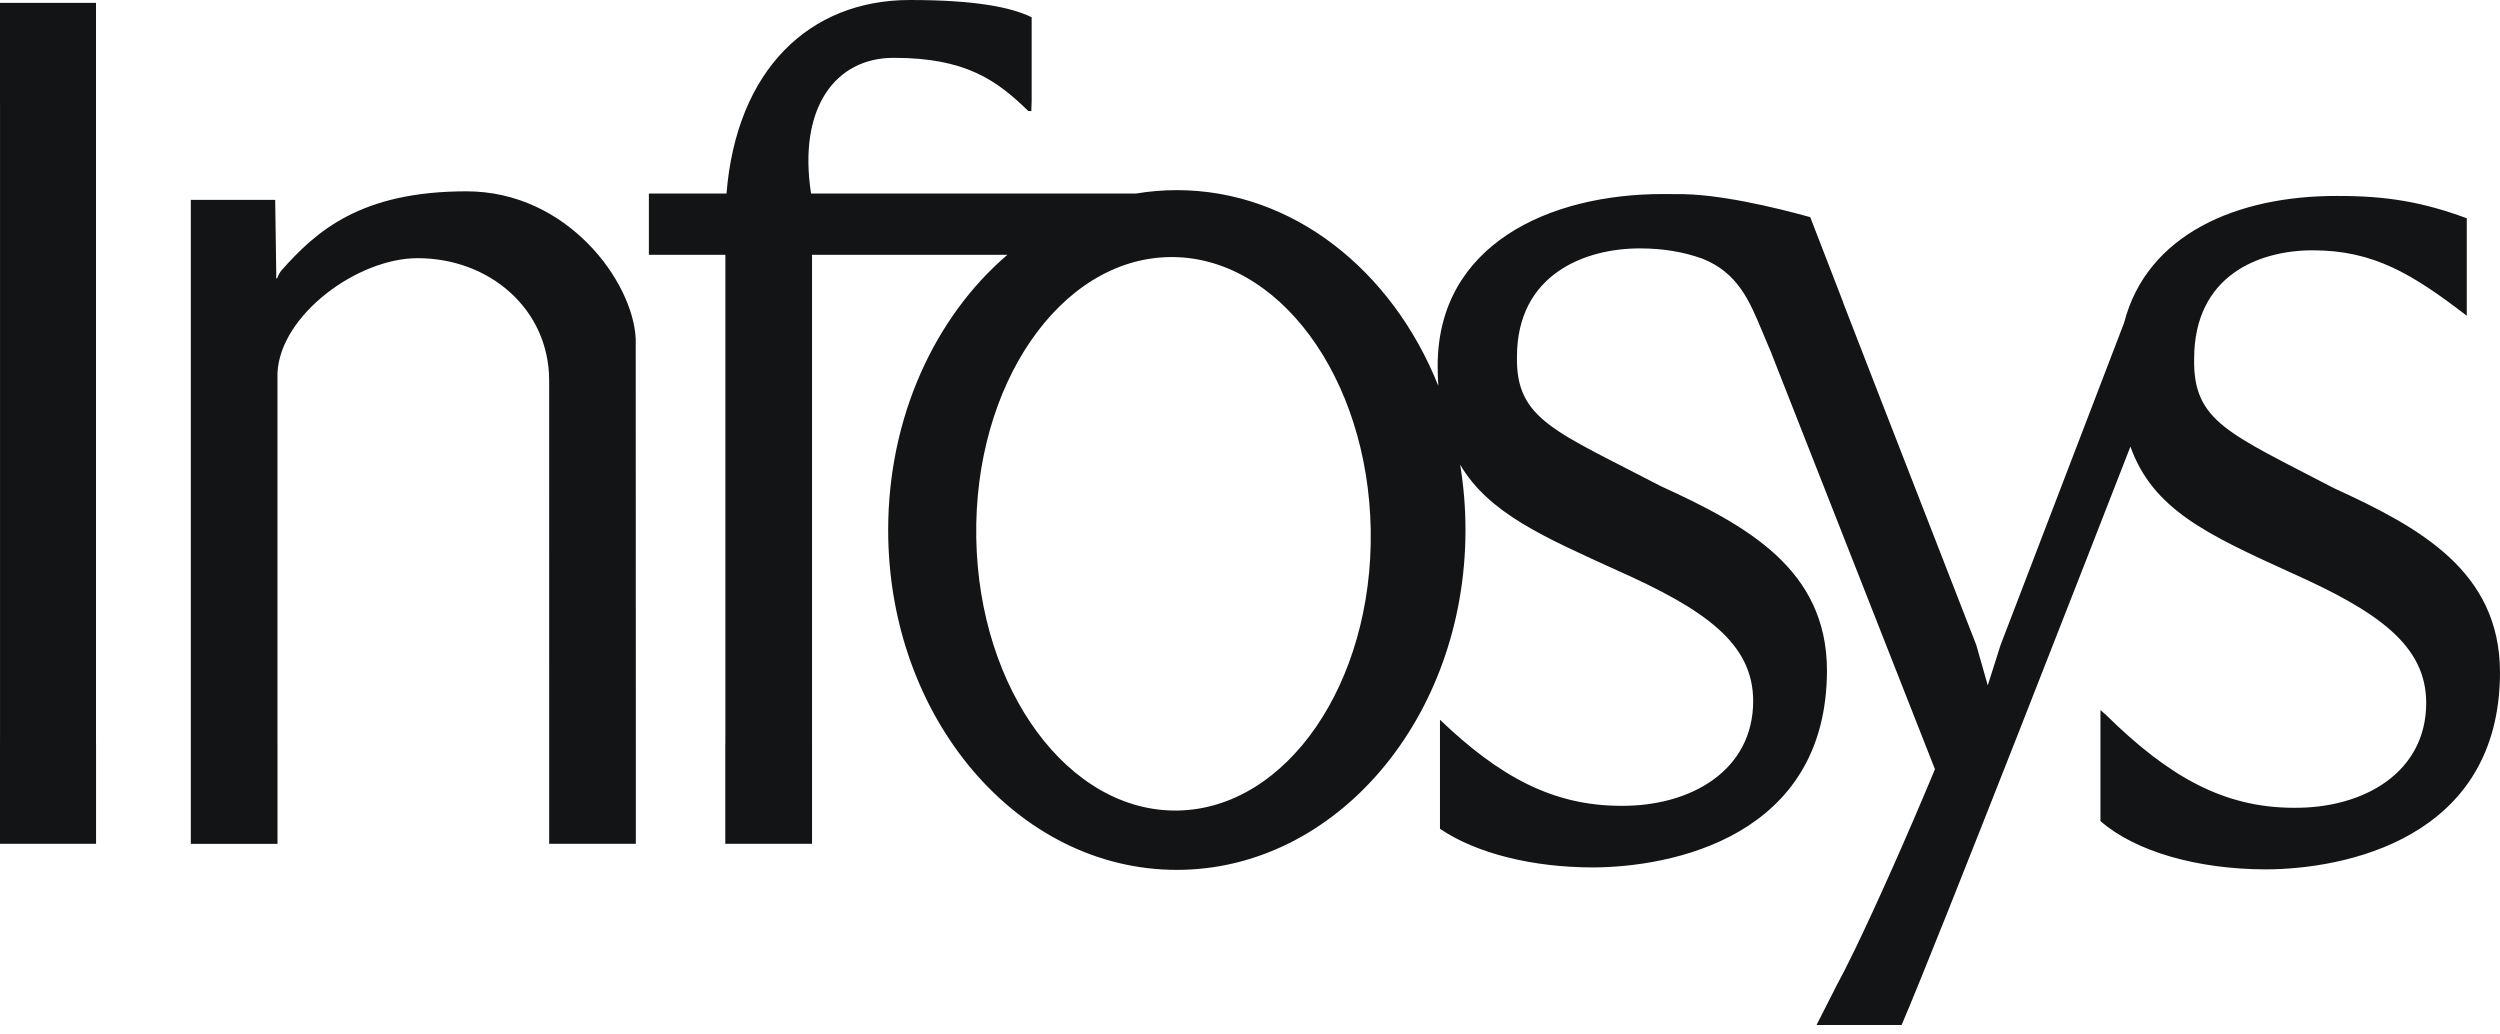
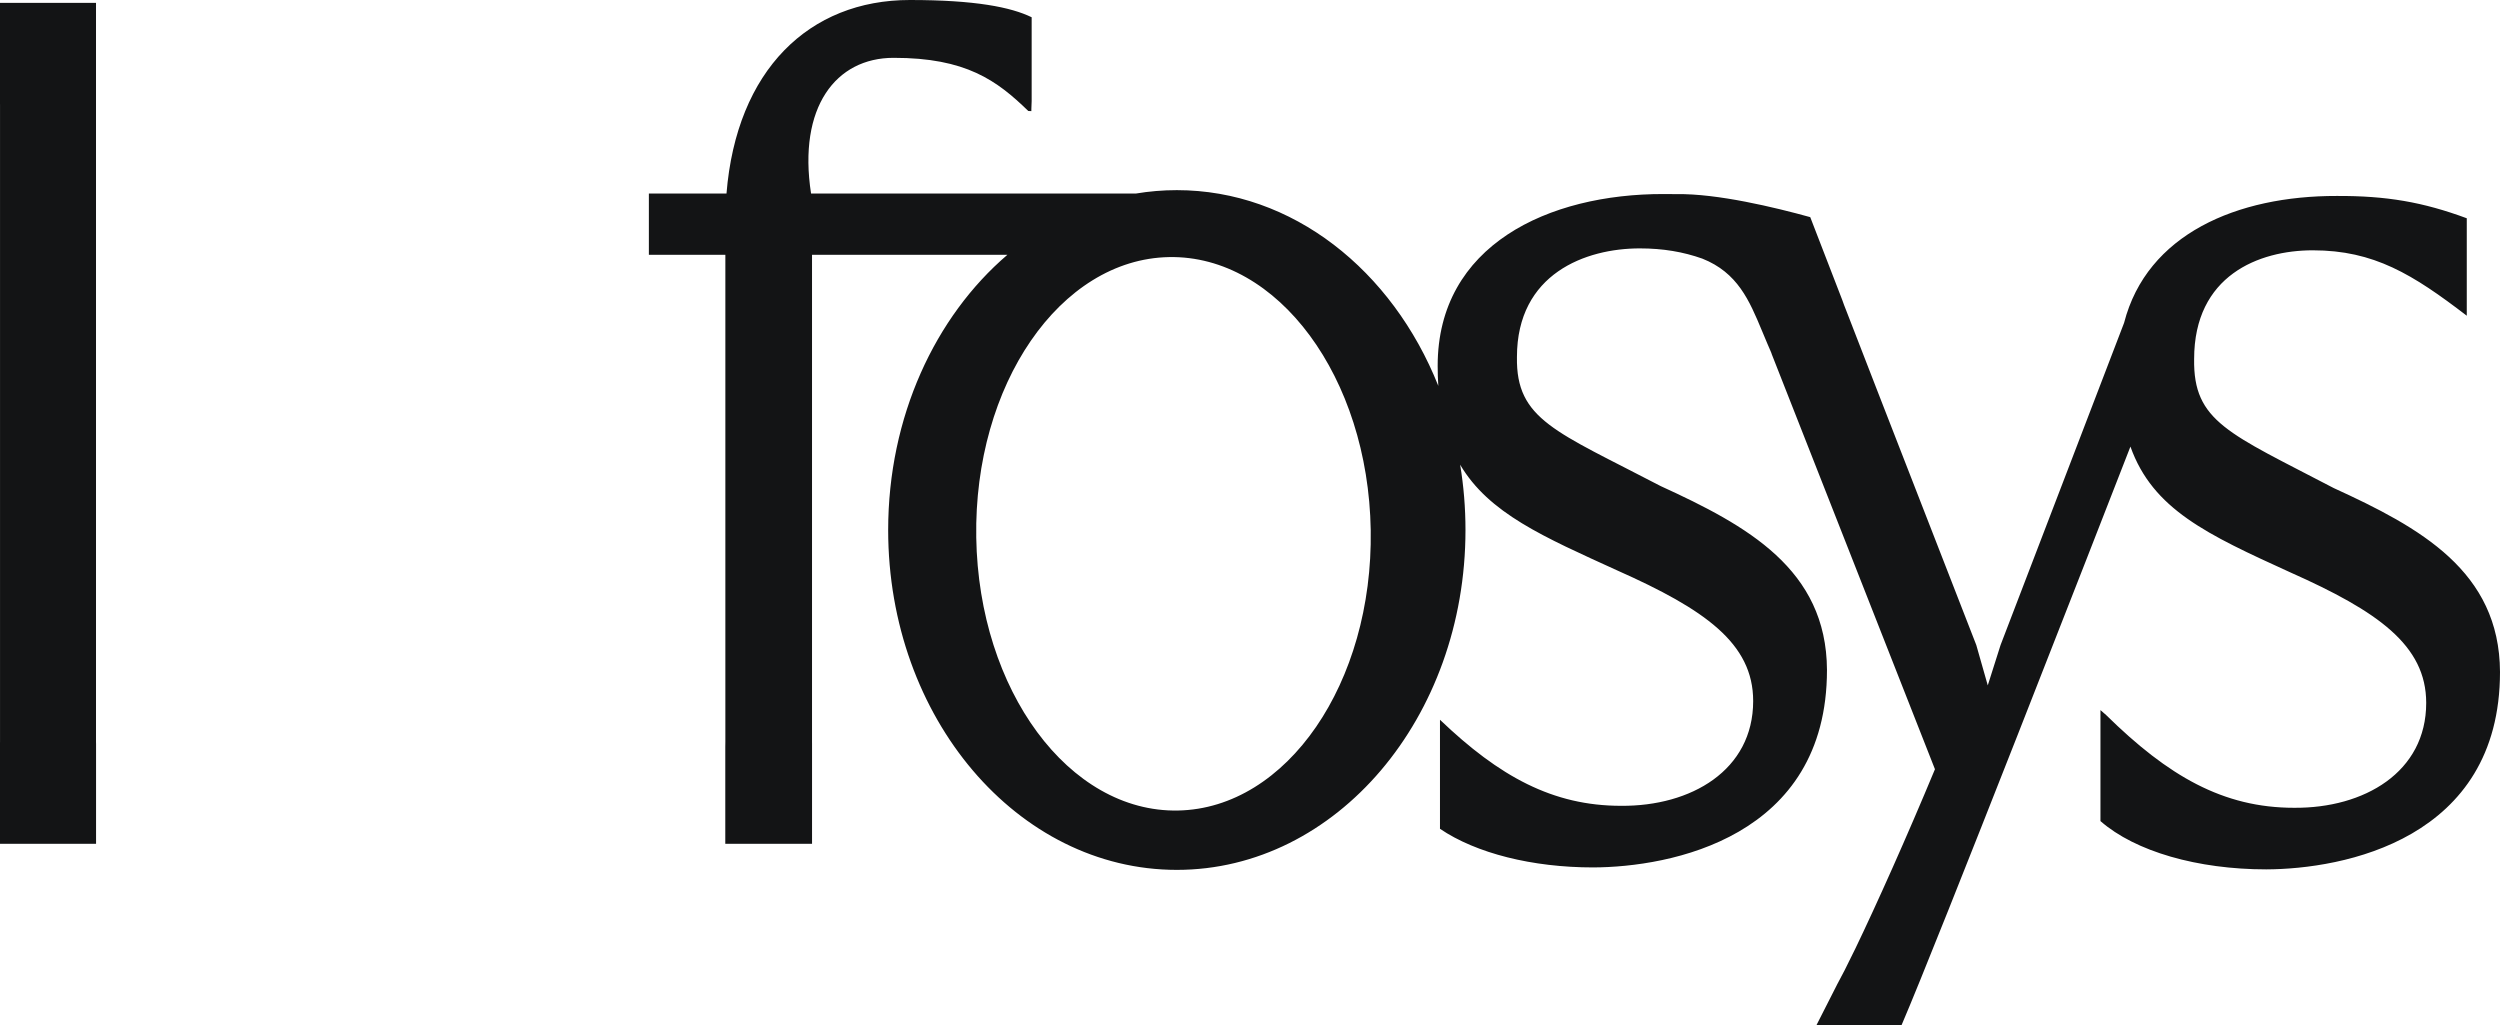
<svg xmlns="http://www.w3.org/2000/svg" width="104" height="43" viewBox="0 0 104 43" fill="none">
  <path fill-rule="evenodd" clip-rule="evenodd" d="M0.001 4.362L0 4.31V0.119H3.994V30.858L3.996 30.954V35.102H0V30.911L0.001 30.858V4.362Z" fill="#131415" />
  <path fill-rule="evenodd" clip-rule="evenodd" d="M40.612 22.361C40.715 28.719 44.471 33.804 49.003 33.718C53.535 33.633 57.124 28.41 57.022 22.052C56.918 15.693 53.162 10.608 48.63 10.695C44.099 10.78 40.509 16.003 40.612 22.361ZM73.681 14.674C73.786 14.916 73.538 14.312 73.538 14.312L73.681 14.674ZM76.403 40.996C76.586 40.667 76.841 40.165 77.145 39.538L76.403 40.996ZM76.638 12.48C76.686 12.621 76.742 12.768 76.805 12.924L78.15 16.392L76.638 12.48ZM59.903 29.942C62.372 32.302 64.594 33.522 67.437 33.522C70.346 33.545 72.932 32.047 72.932 29.162C72.932 26.754 70.906 25.346 67.286 23.734C64.218 22.335 61.935 21.355 60.742 19.331C60.888 20.21 60.964 21.119 60.964 22.049C60.964 29.857 55.588 36.187 48.956 36.187C42.324 36.187 36.948 29.857 36.948 22.049C36.948 17.341 38.902 13.171 41.906 10.601H33.78V30.858L33.781 30.938V35.101H30.172V31.074C30.174 31.003 30.175 30.931 30.175 30.858V10.601H26.993V8.052H30.222C30.639 2.909 33.663 3.8147e-06 37.85 3.8147e-06C40.566 3.8147e-06 42.056 0.298 42.917 0.718V4.204C42.904 4.464 42.904 4.623 42.904 4.623C42.866 4.619 42.777 4.617 42.777 4.617C41.471 3.347 40.182 2.402 37.171 2.406C34.773 2.406 33.186 4.458 33.74 8.052H47.248C47.807 7.959 48.376 7.91 48.956 7.91C53.767 7.91 57.917 11.241 59.834 16.053C59.816 15.786 59.807 15.507 59.807 15.216C59.807 10.196 64.42 8.061 69.211 8.072C69.394 8.071 69.574 8.072 69.75 8.076C71.436 8.048 73.839 8.627 75.306 9.033L78.15 16.392L82.214 26.835L82.691 28.512L83.223 26.835L88.362 13.431C89.311 9.741 93.064 8.143 97.209 8.152C99.27 8.143 100.792 8.404 102.618 9.08V13.134C100.37 11.413 98.761 10.413 96.211 10.413C93.97 10.413 91.276 11.459 91.276 14.934C91.233 17.545 92.72 18.023 97.084 20.304C100.671 21.945 103.98 23.756 104 27.951C104 34.944 97.459 36.155 94.276 36.166C91.433 36.166 88.828 35.427 87.379 34.157V29.54L87.612 29.743C90.198 32.286 92.483 33.604 95.435 33.604C98.345 33.627 100.93 32.127 100.93 29.242C100.93 26.835 98.904 25.427 95.284 23.814C91.824 22.237 89.554 21.191 88.626 18.578C87.215 22.203 80.651 39.041 79.107 42.64H75.568L77.169 39.49C78.057 37.649 79.347 34.762 80.494 32L73.681 14.674C73.636 14.568 73.524 14.302 73.296 13.756C72.773 12.501 72.287 11.342 70.815 10.758C70.027 10.479 69.188 10.333 68.213 10.333C65.972 10.333 63.105 11.378 63.105 14.853C63.061 17.464 64.721 17.942 69.086 20.222C72.673 21.864 75.982 23.675 76.002 27.87C76.002 34.863 69.46 36.074 66.276 36.085C63.749 36.085 61.409 35.5 59.903 34.478V29.942Z" fill="#131415" />
-   <path fill-rule="evenodd" clip-rule="evenodd" d="M11.448 8.314L11.492 11.373L11.489 11.579L11.528 11.578C11.575 11.451 11.637 11.342 11.697 11.262C13.164 9.605 15.013 7.959 19.407 7.959C23.614 7.959 26.337 11.724 26.446 14.094L26.451 30.858V30.942V35.102H22.846V30.103L22.845 15.832C22.845 12.877 20.383 10.74 17.369 10.74C14.864 10.74 11.649 13.114 11.543 15.518V30.863L11.544 30.976V35.105H7.938V11.837L7.938 8.314H11.448Z" fill="#131415" />
</svg>